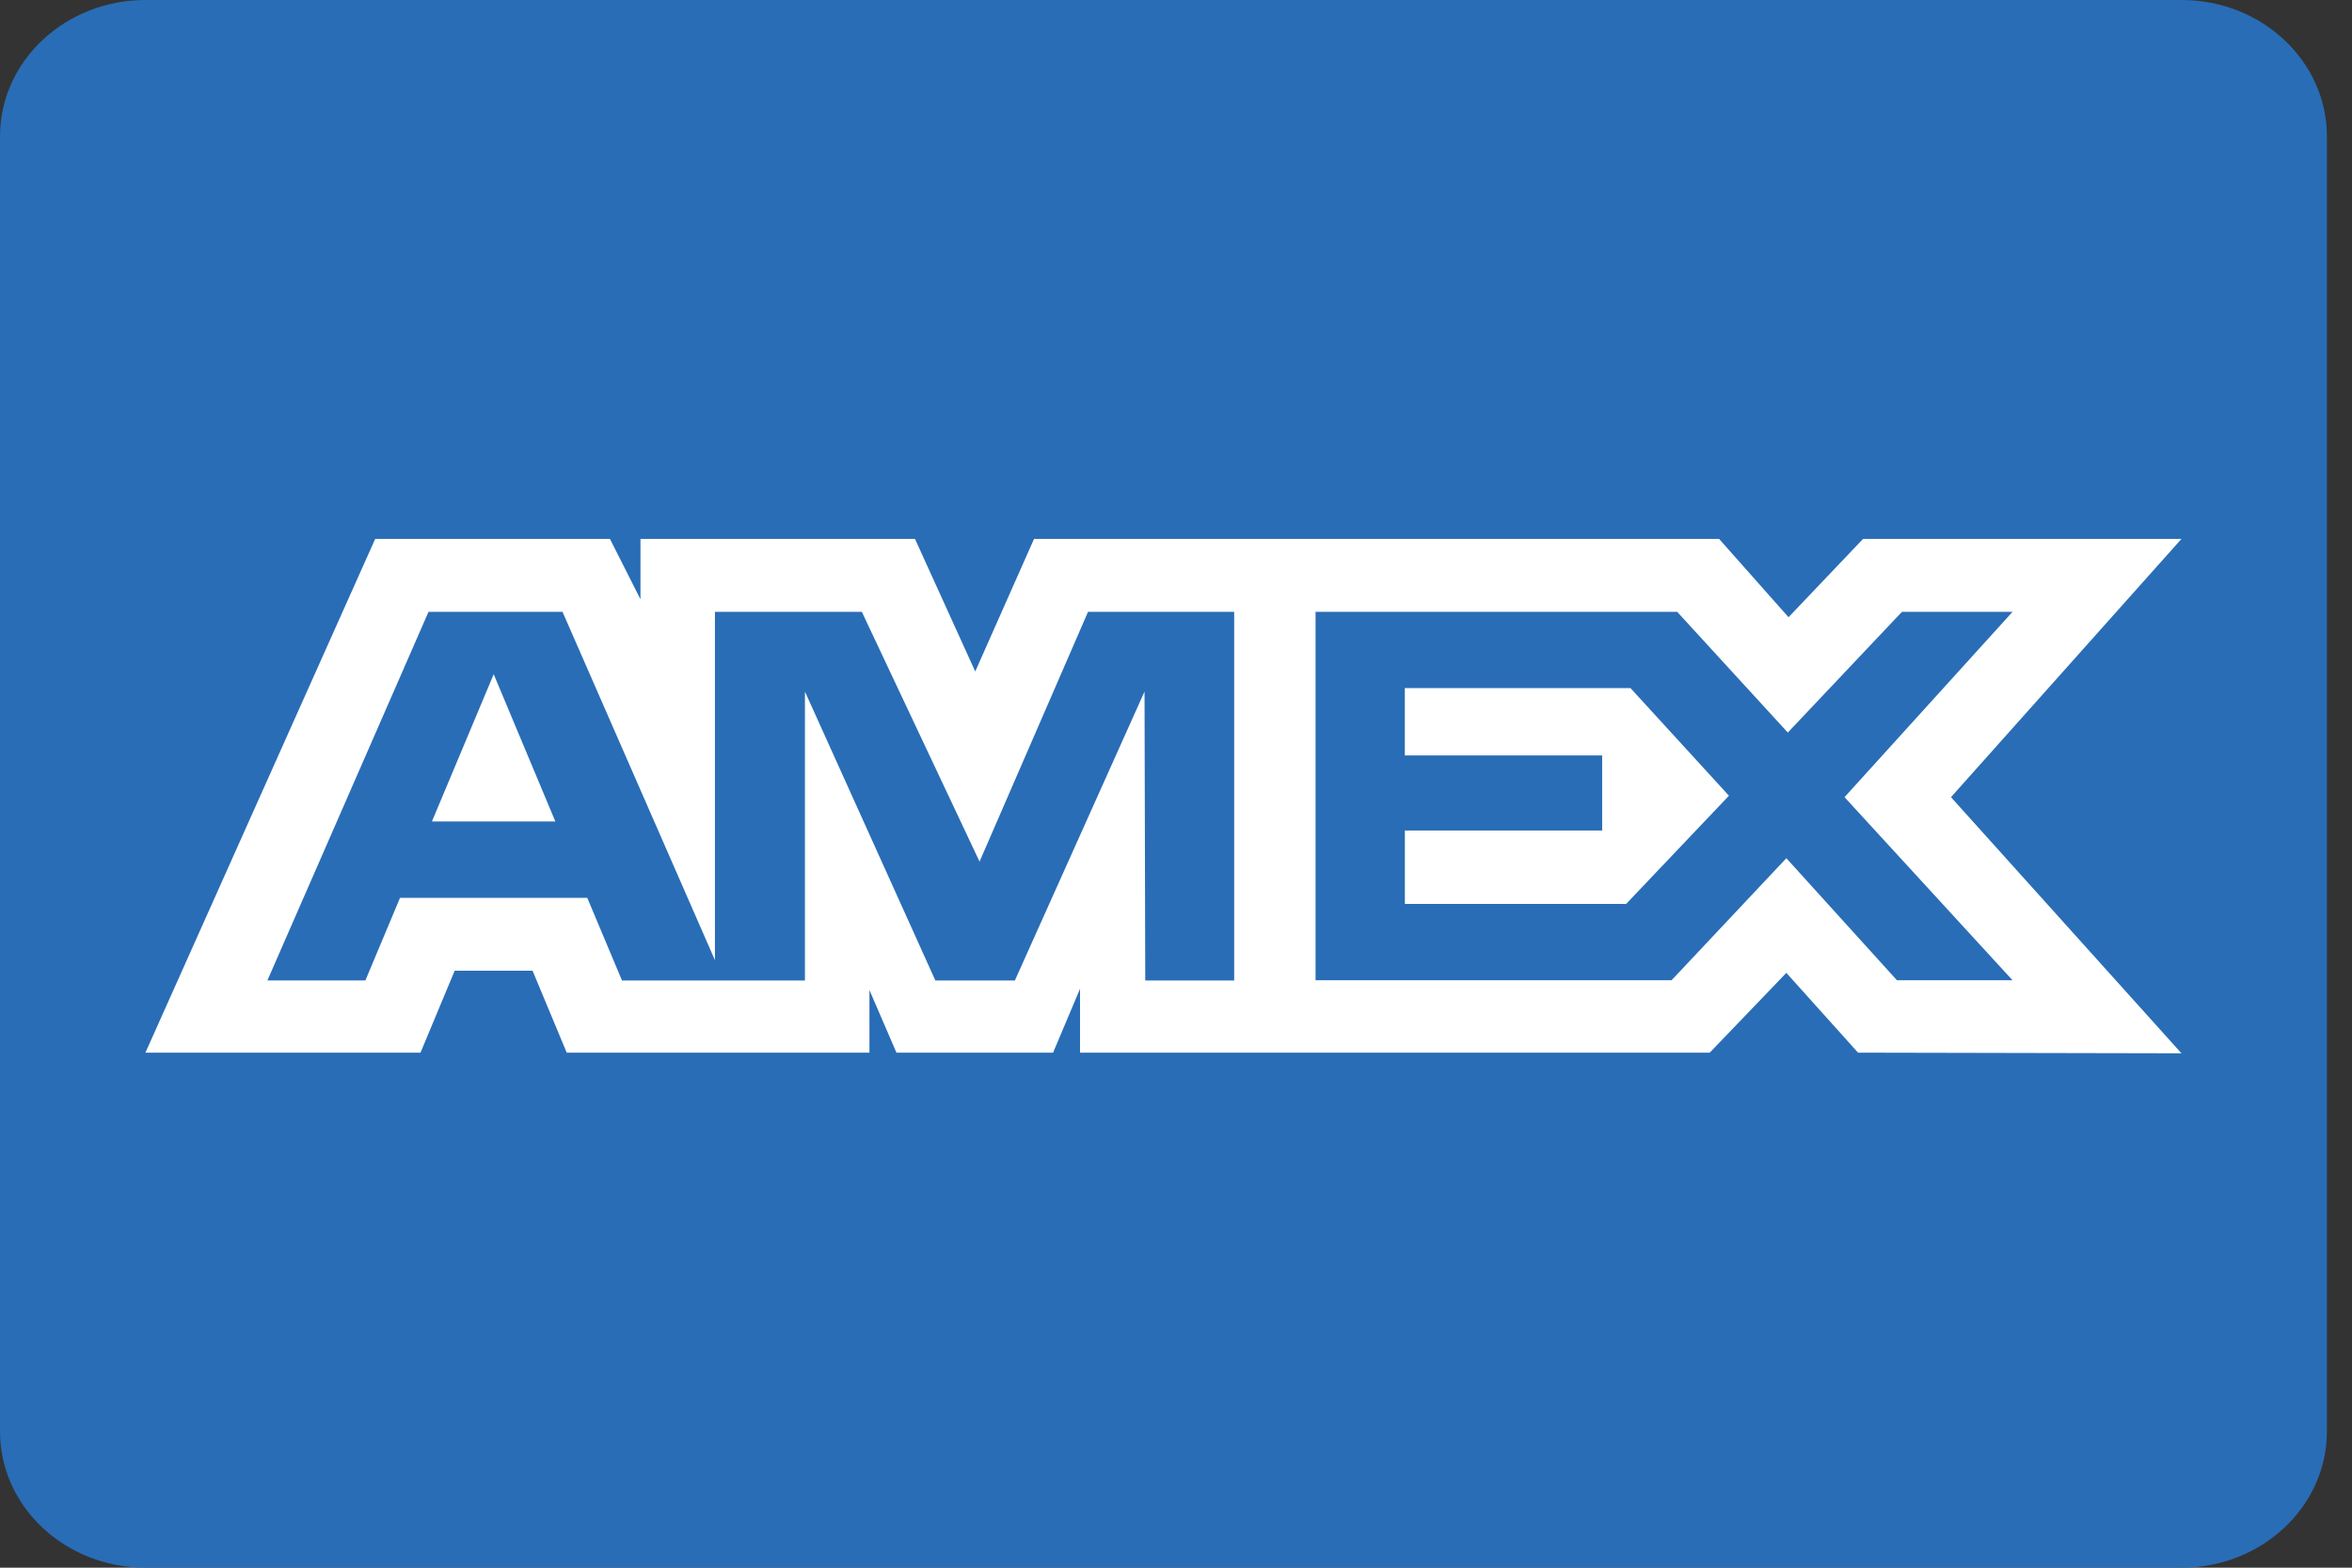
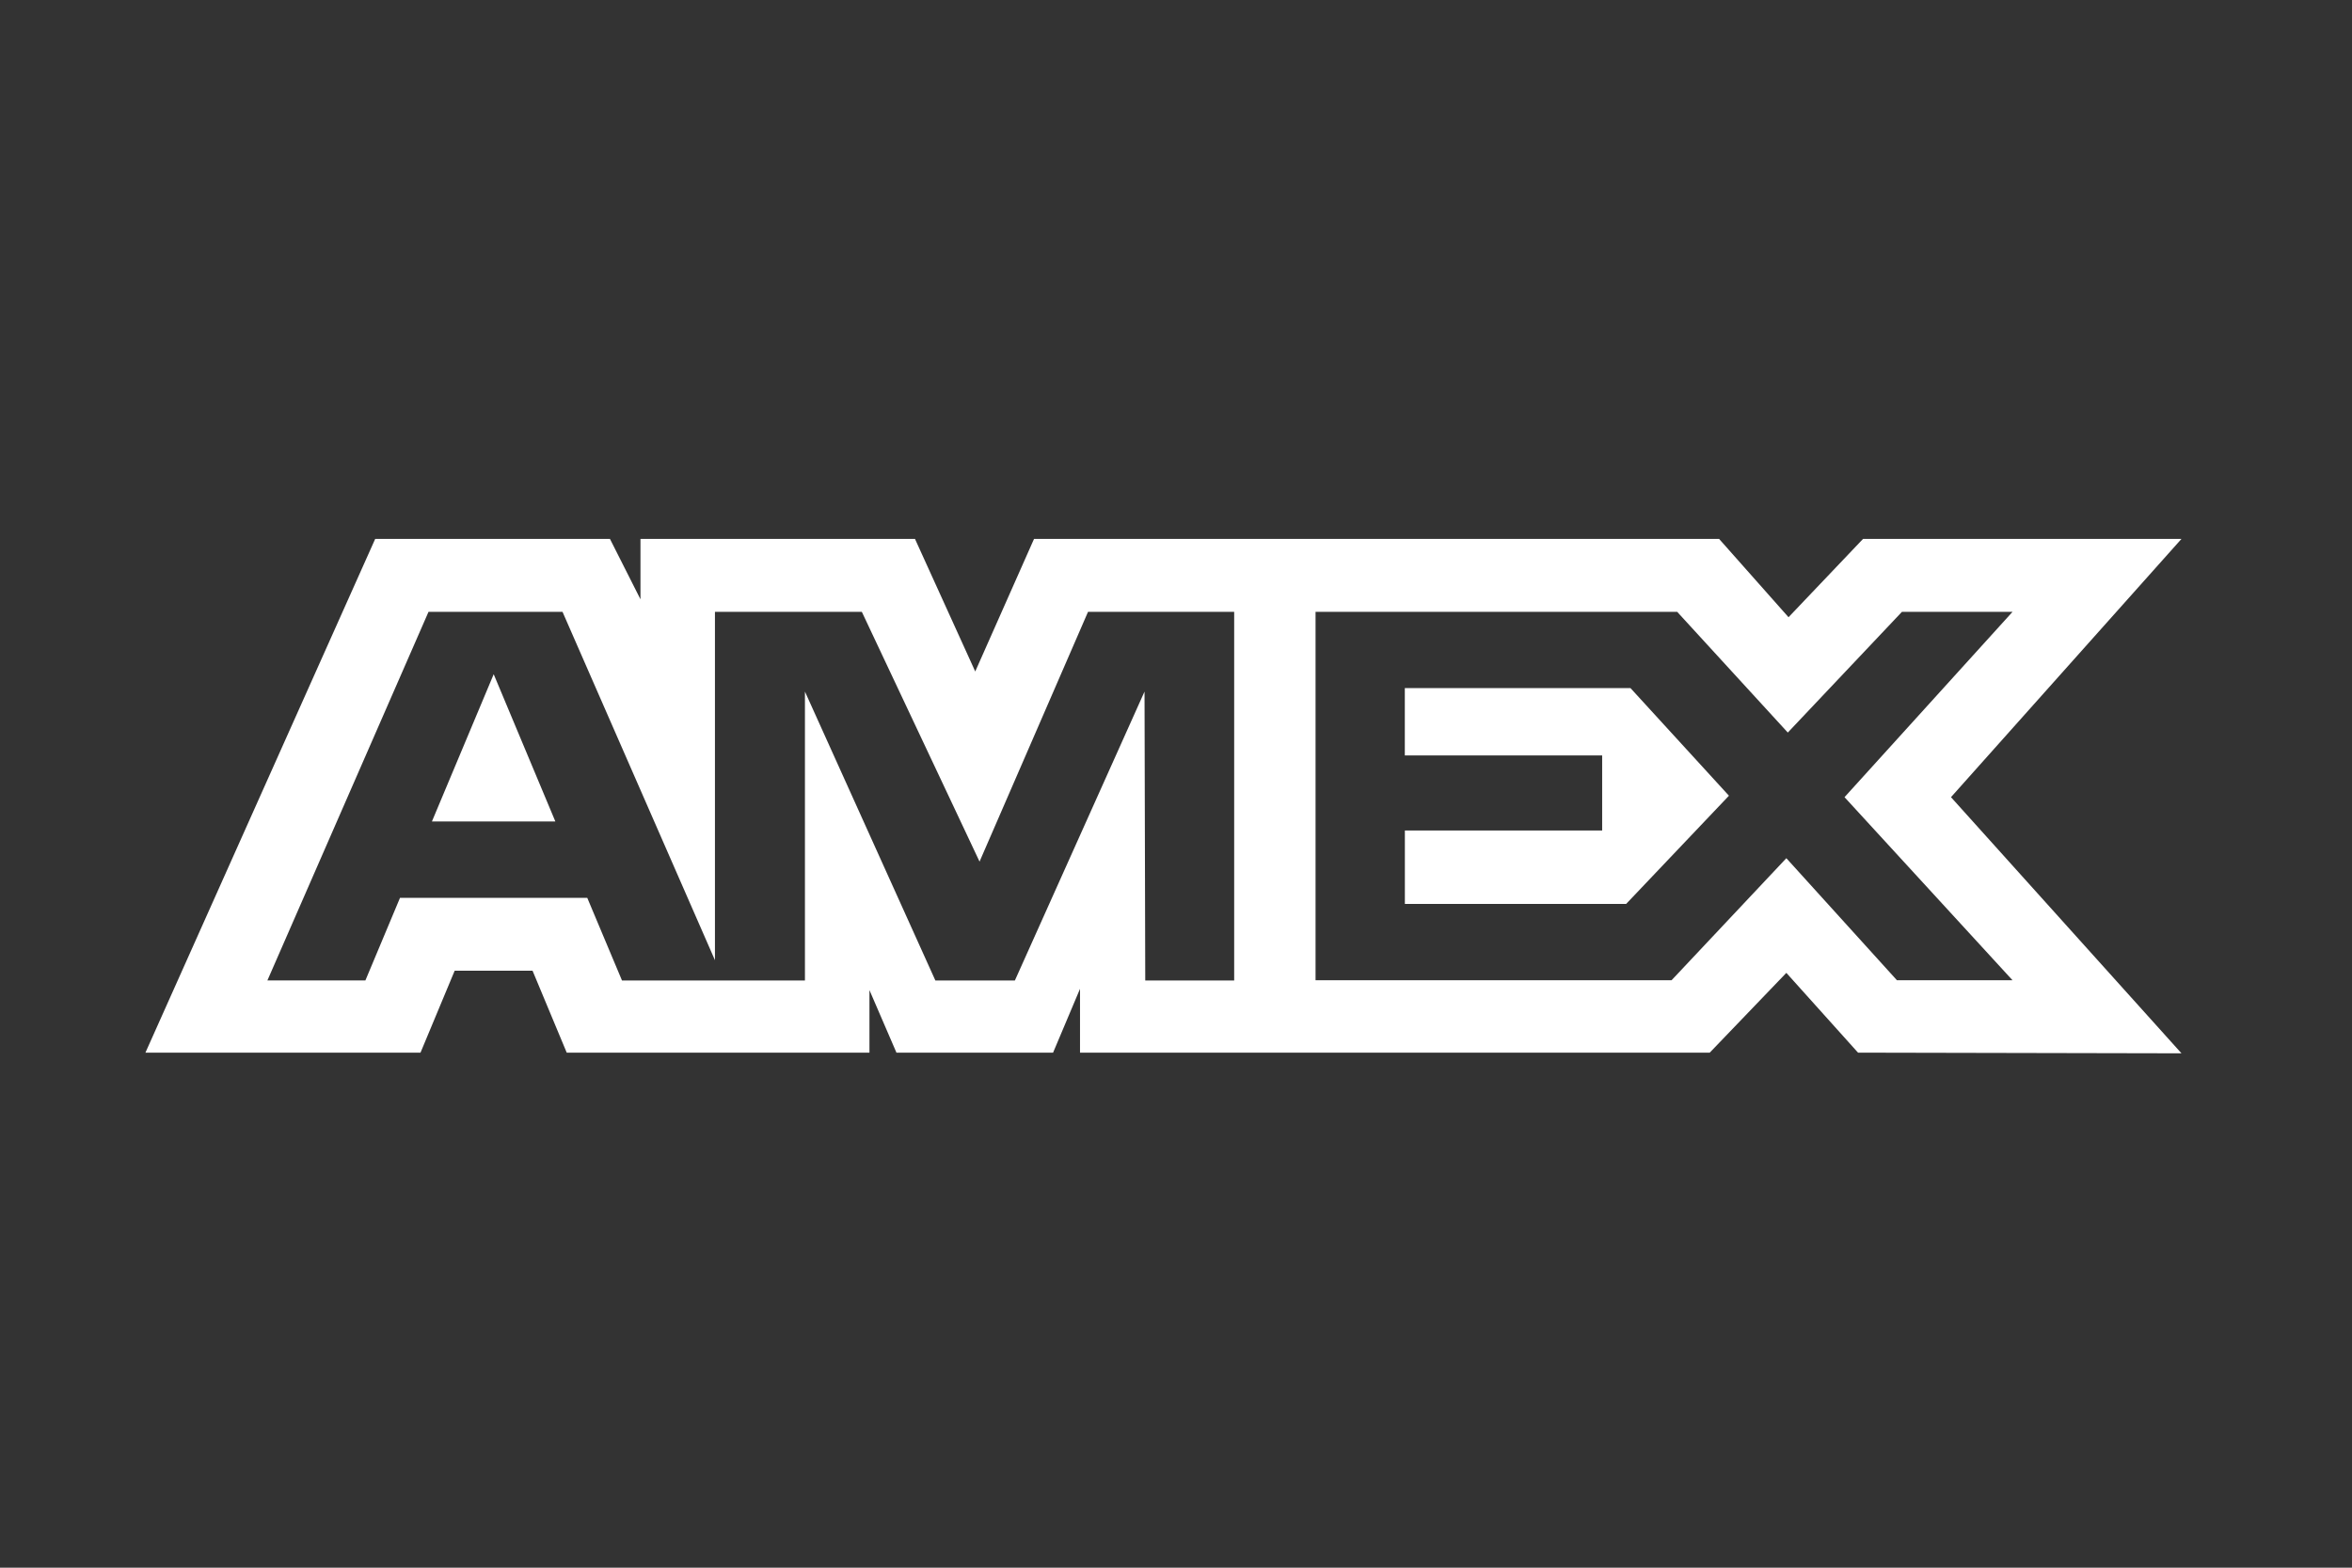
<svg xmlns="http://www.w3.org/2000/svg" width="42" height="28" viewBox="0 0 42 28">
  <rect x="0" y="0" width="42" height="28" fill="#333333" stroke="none" />
  <g fill="none" fill-rule="evenodd">
    <g fill-rule="nonzero">
      <g>
        <g>
          <g>
            <g>
-               <path fill="#296DB6" d="M2.597 0h36.358c1.433 0 2.597 1.09 2.597 2.436v23.13c0 1.343-1.164 2.434-2.597 2.434H2.597C1.162 28 0 26.91 0 25.565V2.435C0 1.092 1.163 0 2.597 0z" transform="translate(-1081 -4477) translate(1 3934) translate(1080 543)" />
              <path fill="#FFF" d="M6.7 9.625l-4.103 9.176h4.912l.61-1.463H9.51l.61 1.463h5.406v-1.117l.482 1.117h2.797l.481-1.14v1.14h11.245l1.368-1.425 1.28 1.425 5.776.012-4.116-4.575 4.116-4.613h-5.686l-1.331 1.399-1.24-1.399H18.465l-1.05 2.368-1.076-2.368h-4.902v1.079l-.545-1.079H6.7zm.95 1.303h2.395l2.722 6.222v-6.222h2.623l2.102 4.461 1.937-4.461h2.61v6.584h-1.588l-.013-5.16-2.315 5.16h-1.42l-2.329-5.16v5.16h-3.267l-.62-1.476H7.143l-.618 1.475h-1.75l2.877-6.583zm15.842 0h6.458l1.975 2.156 2.038-2.156h1.975l-3 3.31 3 3.27h-2.064l-1.975-2.18-2.05 2.18h-6.357v-6.58zM8.816 12.042l-1.103 2.63h2.204l-1.101-2.63zm16.27.25v1.201h3.524v1.34h-3.523v1.312h3.951l1.836-1.933-1.758-1.922h-4.03v.001z" transform="translate(-1081 -4477) translate(1 3934) translate(1080 543)" />
            </g>
          </g>
        </g>
      </g>
    </g>
  </g>
</svg>